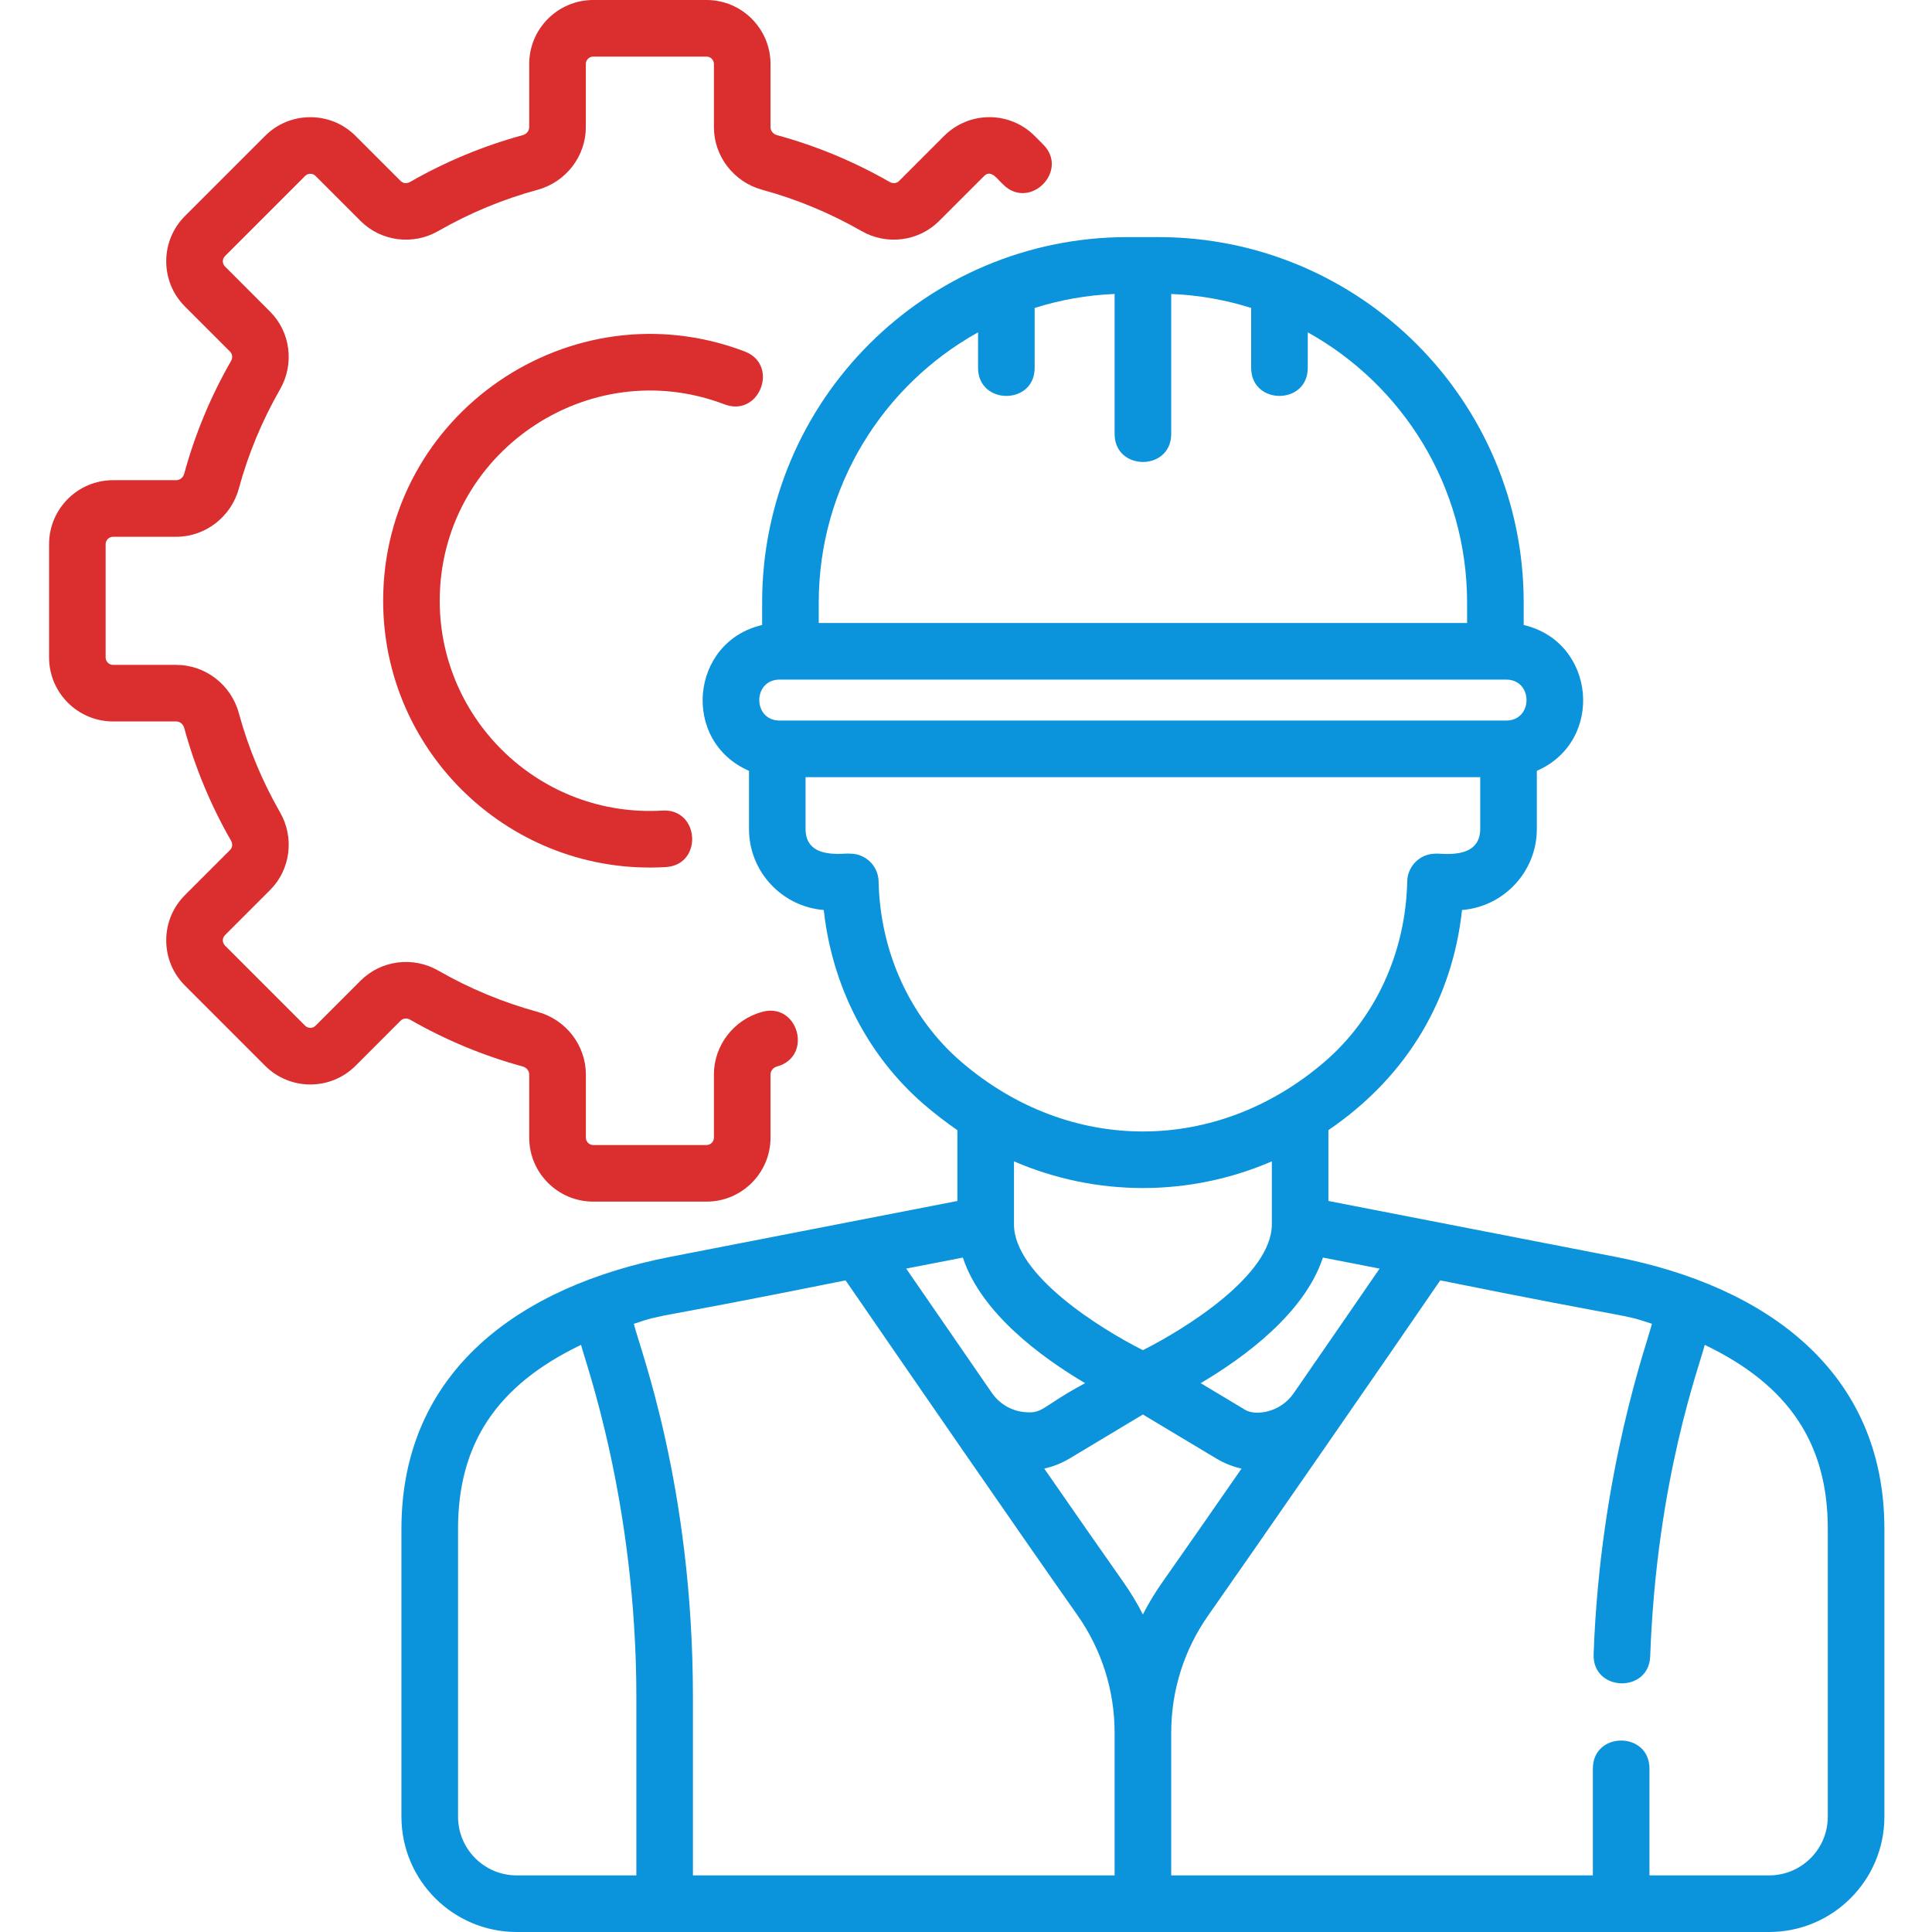
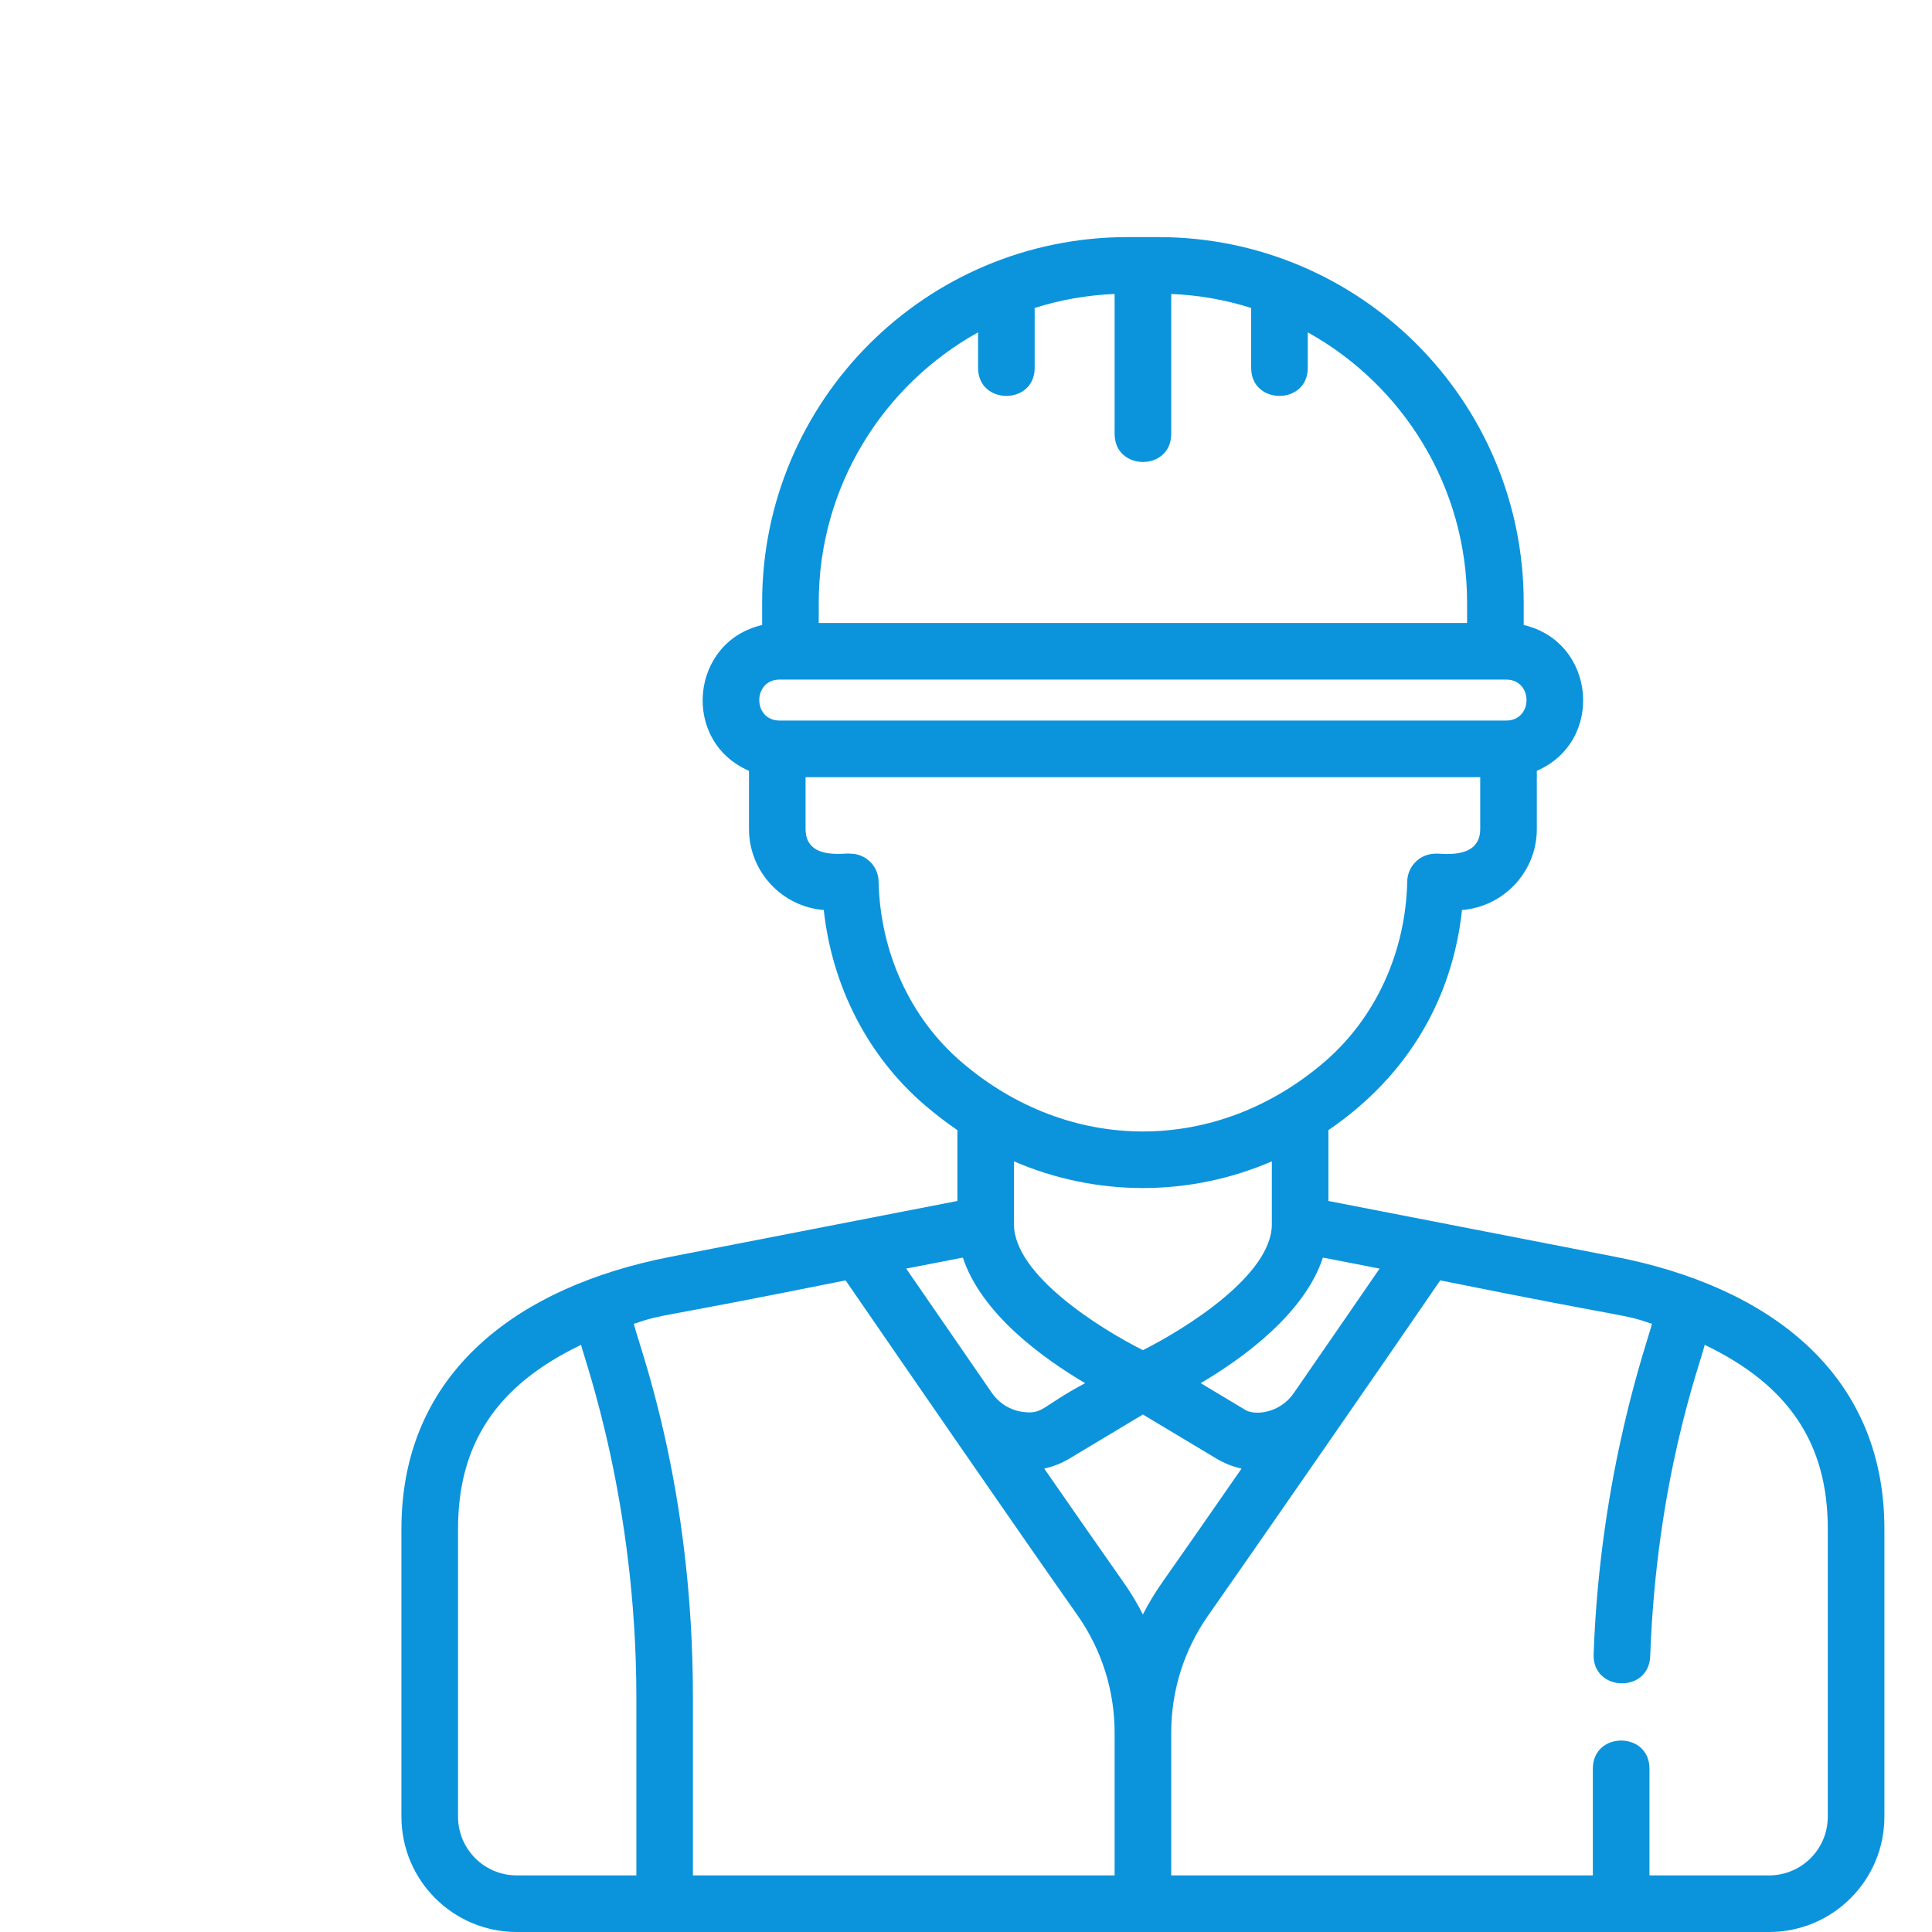
<svg xmlns="http://www.w3.org/2000/svg" width="50" height="50" viewBox="0 0 50 50" fill="none">
-   <path d="M18.285 31.098H15.353C14.439 31.098 13.696 30.355 13.696 29.442V27.808C13.696 27.711 13.628 27.628 13.527 27.6C12.51 27.323 11.53 26.915 10.613 26.389C10.53 26.342 10.432 26.351 10.37 26.413L9.203 27.581C8.89 27.893 8.474 28.066 8.031 28.066C7.589 28.066 7.173 27.893 6.86 27.581L4.787 25.507C4.474 25.195 4.302 24.778 4.302 24.336C4.302 23.894 4.474 23.478 4.787 23.165L5.954 21.998C6.017 21.936 6.026 21.838 5.978 21.755C5.452 20.838 5.045 19.857 4.768 18.841C4.74 18.74 4.657 18.671 4.56 18.671H2.926C2.013 18.671 1.27 17.928 1.27 17.015V14.083C1.27 13.17 2.013 12.427 2.926 12.427H4.56C4.657 12.427 4.74 12.359 4.768 12.257C5.045 11.241 5.452 10.261 5.978 9.344C6.026 9.261 6.017 9.163 5.954 9.1L4.787 7.933C4.474 7.621 4.302 7.204 4.302 6.762C4.302 6.32 4.474 5.904 4.787 5.591L6.86 3.518C7.173 3.205 7.589 3.033 8.031 3.033C8.474 3.033 8.89 3.205 9.203 3.518L10.37 4.685C10.432 4.747 10.53 4.757 10.613 4.709C11.53 4.183 12.51 3.776 13.527 3.498C13.628 3.471 13.696 3.387 13.696 3.291V1.656C13.696 0.743 14.439 0 15.353 0H18.285C19.198 0 19.941 0.743 19.941 1.656V3.291C19.941 3.387 20.009 3.471 20.11 3.498C21.127 3.775 22.107 4.183 23.024 4.709C23.107 4.757 23.205 4.747 23.267 4.685L24.434 3.518C25.082 2.871 26.13 2.87 26.777 3.518L26.996 3.737C27.681 4.422 26.646 5.458 25.96 4.773C25.826 4.656 25.652 4.371 25.47 4.554L24.303 5.721C23.775 6.248 22.949 6.355 22.295 5.979C21.486 5.515 20.621 5.156 19.725 4.911C18.99 4.711 18.476 4.044 18.476 3.29V1.656C18.476 1.551 18.39 1.465 18.284 1.465H15.352C15.247 1.465 15.161 1.551 15.161 1.656V3.291C15.161 4.045 14.647 4.711 13.912 4.912C13.015 5.156 12.151 5.515 11.342 5.979C10.688 6.355 9.862 6.248 9.334 5.721L8.167 4.554C8.12 4.507 8.068 4.498 8.031 4.498C7.995 4.498 7.943 4.507 7.896 4.554L5.823 6.627C5.777 6.673 5.767 6.726 5.767 6.762C5.767 6.798 5.777 6.851 5.823 6.897L6.99 8.065C7.518 8.593 7.624 9.418 7.249 10.073C6.785 10.882 6.425 11.746 6.181 12.643C5.981 13.378 5.314 13.892 4.56 13.892H2.926C2.82 13.892 2.734 13.978 2.734 14.083V17.015C2.734 17.121 2.82 17.207 2.926 17.207H4.56C5.314 17.207 5.981 17.72 6.181 18.456C6.425 19.352 6.785 20.217 7.249 21.026C7.624 21.68 7.518 22.506 6.99 23.034L5.823 24.201C5.777 24.247 5.767 24.3 5.767 24.336C5.767 24.372 5.777 24.425 5.823 24.472L7.896 26.545C7.971 26.619 8.092 26.62 8.167 26.545L9.334 25.378C9.862 24.85 10.688 24.743 11.343 25.119C12.151 25.583 13.016 25.942 13.912 26.187C14.648 26.387 15.162 27.054 15.162 27.808V29.442C15.162 29.547 15.247 29.633 15.353 29.633H18.285C18.39 29.633 18.476 29.547 18.476 29.442V27.808C18.476 27.054 18.99 26.387 19.725 26.187C20.661 25.932 21.045 27.345 20.111 27.6C20.009 27.628 19.941 27.711 19.941 27.808V29.442C19.941 30.355 19.198 31.098 18.285 31.098Z" fill="#DB2E2E" />
-   <path d="M9.916 15.549C9.916 10.706 14.785 7.386 19.273 9.096C20.177 9.441 19.657 10.81 18.751 10.465C15.21 9.115 11.38 11.744 11.38 15.549C11.38 18.644 13.987 21.163 17.143 20.978C18.108 20.919 18.199 22.383 17.23 22.44C13.25 22.674 9.916 19.501 9.916 15.549Z" fill="#DB2E2E" />
  <path d="M41.8 32.525L34.379 31.081V29.248C36.463 27.826 37.592 25.812 37.837 23.551C38.919 23.465 39.773 22.558 39.773 21.455V19.949C41.536 19.183 41.298 16.609 39.433 16.175V15.594C39.433 10.37 35.198 6.136 29.975 6.136H29.182C23.958 6.136 19.724 10.37 19.724 15.593V16.175C17.859 16.608 17.619 19.183 19.384 19.949V21.455C19.384 22.558 20.238 23.465 21.319 23.551C21.534 25.524 22.459 27.33 23.917 28.586C24.197 28.826 24.483 29.047 24.777 29.248V31.081L17.356 32.525C13.441 33.286 10.389 35.493 10.389 39.566V47.015C10.389 48.664 11.725 50 13.374 50H45.783C47.431 50 48.768 48.664 48.768 47.015V39.566C48.768 35.506 45.735 33.289 41.8 32.525ZM35.704 32.831C35.172 33.604 34.36 34.785 33.481 36.056C33.124 36.574 32.482 36.64 32.231 36.49L31.074 35.796C32.202 35.13 33.763 33.985 34.237 32.546L35.704 32.831ZM29.578 34.942C28.466 34.382 26.248 32.998 26.242 31.691C26.242 31.689 26.242 31.687 26.242 31.685V30.056C28.374 30.976 30.78 30.977 32.915 30.056V31.685C32.915 32.995 30.692 34.382 29.578 34.942ZM21.189 15.593C21.189 12.589 22.855 9.966 25.312 8.601V9.52C25.312 10.488 26.777 10.489 26.777 9.52V7.97C27.434 7.762 28.128 7.637 28.846 7.608V11.229C28.846 12.197 30.311 12.199 30.311 11.229V7.608C31.029 7.637 31.723 7.762 32.38 7.97V9.52C32.38 10.488 33.845 10.489 33.845 9.52V8.601C36.302 9.966 37.968 12.589 37.968 15.593V16.123H21.189V15.593ZM20.177 17.588H38.98C39.682 17.588 39.681 18.648 38.98 18.648H20.177C19.474 18.648 19.475 17.588 20.177 17.588ZM22.738 22.81C22.729 22.411 22.404 22.093 22.005 22.093C21.883 22.063 20.848 22.283 20.848 21.455V20.114H38.308V21.455C38.308 22.282 37.246 22.07 37.151 22.093C36.753 22.093 36.428 22.411 36.419 22.81C36.38 24.641 35.601 26.341 34.284 27.476C31.487 29.884 27.67 29.885 24.873 27.476C23.555 26.341 22.777 24.641 22.738 22.81ZM24.919 32.546C25.393 33.985 26.954 35.13 28.083 35.796C26.924 36.417 27.006 36.603 26.479 36.541C26.151 36.501 25.857 36.319 25.669 36.047C24.794 34.779 23.983 33.602 23.452 32.831L24.919 32.546ZM16.469 48.535H13.373C12.534 48.535 11.854 47.855 11.854 47.015V39.566C11.854 37.371 12.851 35.853 15.038 34.805C15.127 35.195 16.469 38.837 16.469 43.927V48.535ZM28.846 48.535H17.933V43.927C17.933 38.413 16.541 34.861 16.404 34.26C17.259 33.976 16.624 34.195 21.884 33.136C23.396 35.333 26.218 39.432 27.881 41.796C28.512 42.693 28.846 43.748 28.846 44.845V48.535ZM29.578 41.782C29.433 41.496 29.266 41.219 29.079 40.953C28.517 40.154 27.787 39.106 27.025 38.007C27.252 37.957 27.473 37.87 27.68 37.746L29.578 36.607L31.477 37.746C31.684 37.87 31.905 37.957 32.131 38.007C31.37 39.105 30.64 40.154 30.078 40.953C29.891 41.219 29.724 41.496 29.578 41.782ZM47.303 47.015C47.303 47.855 46.623 48.535 45.783 48.535H42.688V45.772C42.688 44.804 41.223 44.802 41.223 45.772V48.535H30.311V44.845C30.311 43.748 30.644 42.693 31.276 41.796C32.222 40.451 36.117 34.831 37.273 33.136C42.53 34.195 41.896 33.976 42.752 34.26C42.646 34.711 41.413 38.06 41.243 42.812C41.208 43.782 42.672 43.83 42.707 42.865C42.872 38.266 44 35.308 44.118 34.805C46.306 35.853 47.303 37.371 47.303 39.565V47.015Z" fill="#0B94DC" />
</svg>